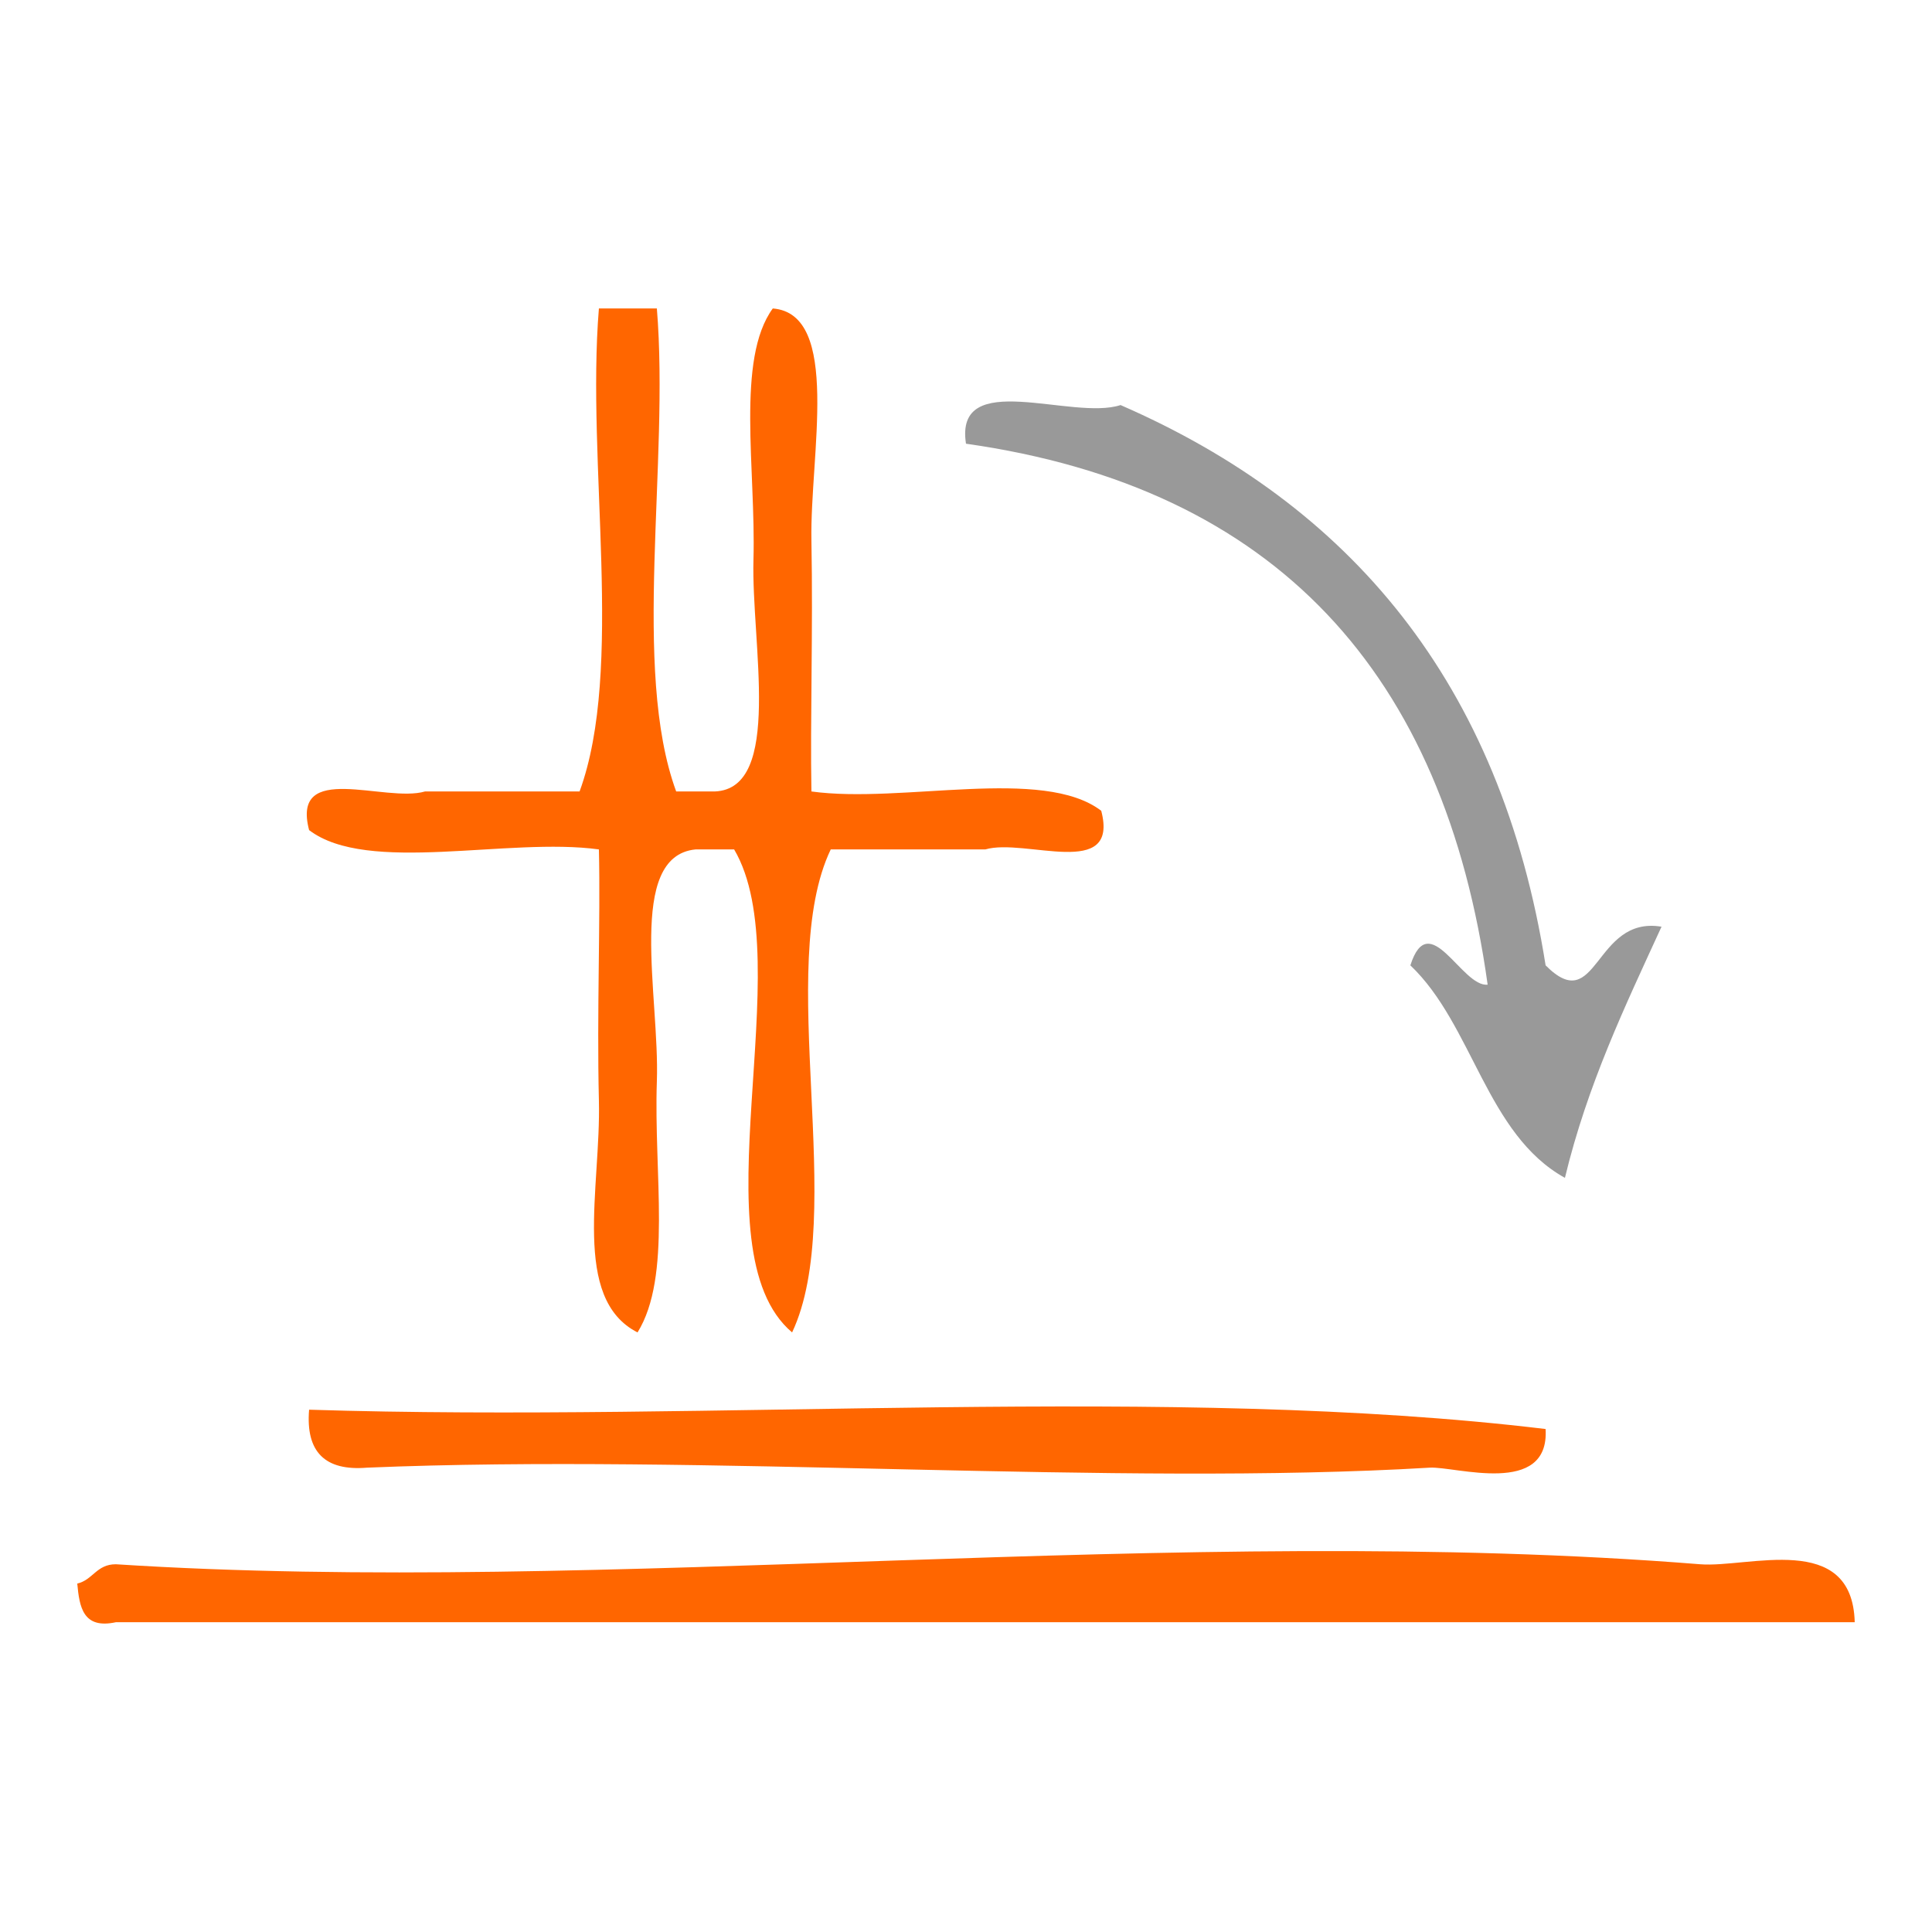
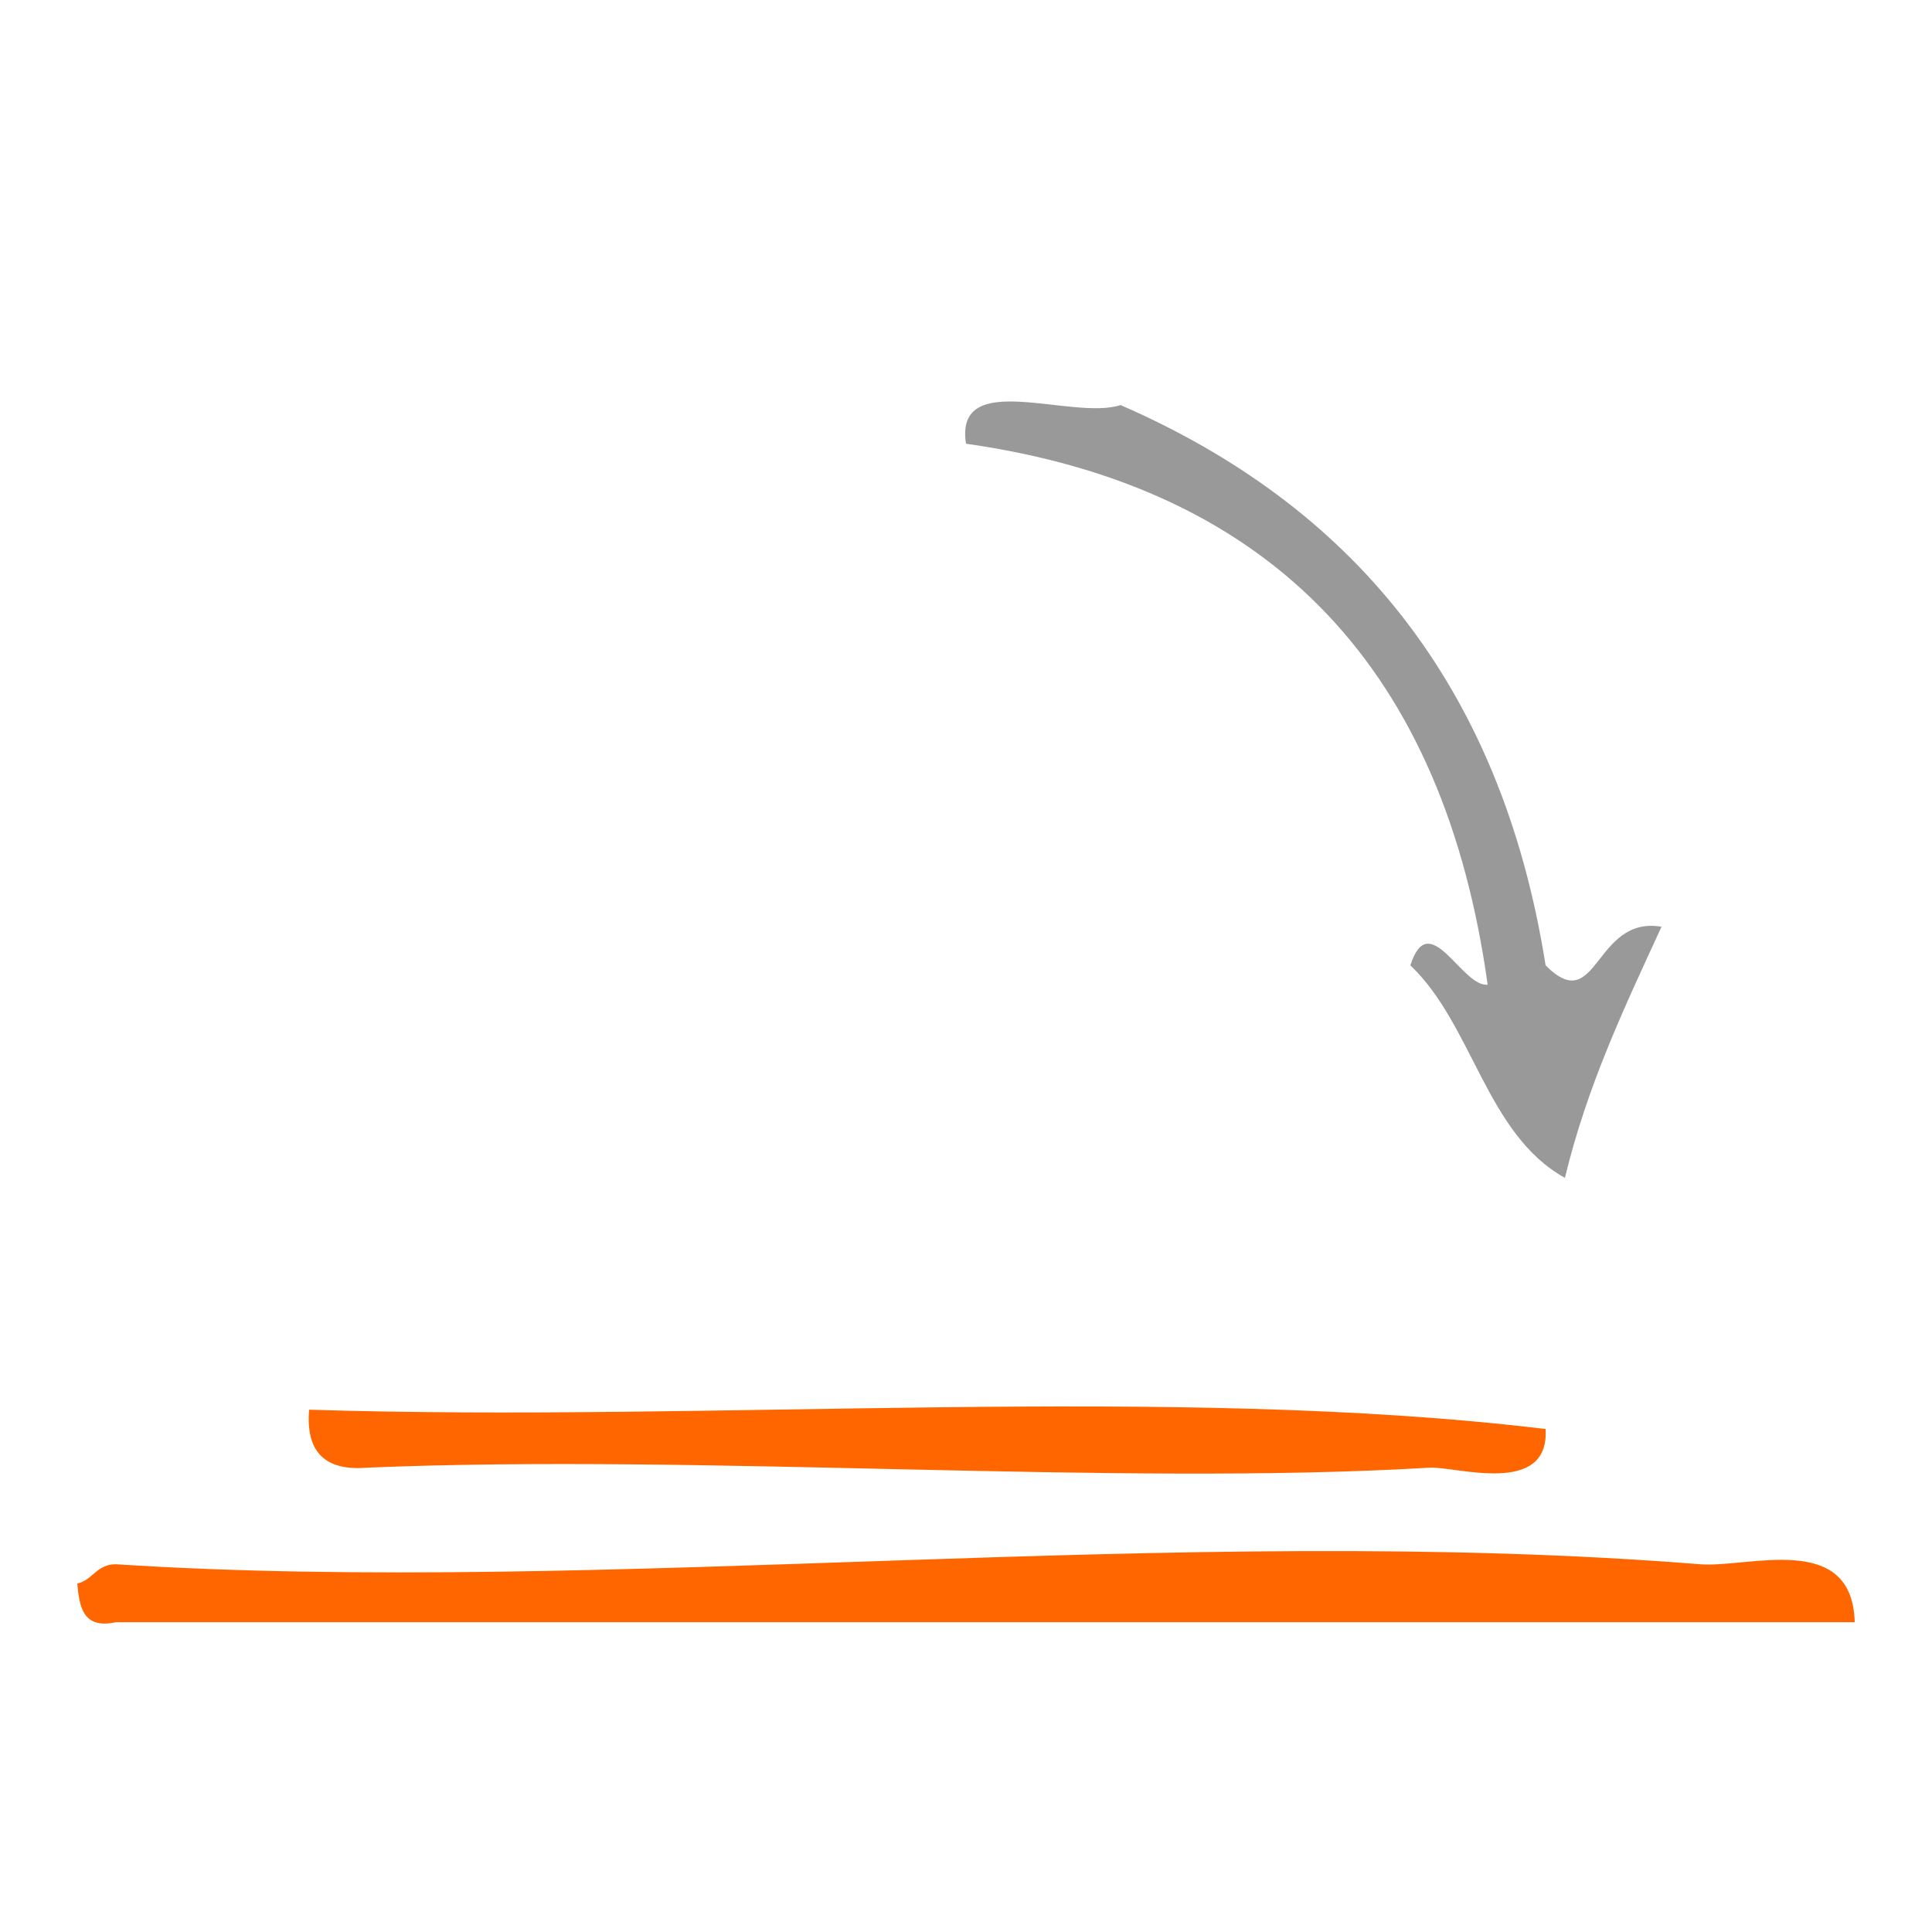
<svg xmlns="http://www.w3.org/2000/svg" xmlns:ns1="http://sodipodi.sourceforge.net/DTD/sodipodi-0.dtd" xmlns:ns2="http://www.inkscape.org/namespaces/inkscape" version="1.1" id="Calque_1" x="0px" y="0px" width="100px" height="100px" viewBox="0 0 100 100" style="enable-background:new 0 0 100 100;" xml:space="preserve" ns1:docname="unideo-35-found.svg" ns2:version="0.92.0 r15299">
  <defs id="defs19" />
  <ns1:namedview pagecolor="#ffffff" bordercolor="#666666" borderopacity="1" objecttolerance="10" gridtolerance="10" guidetolerance="10" ns2:pageopacity="0" ns2:pageshadow="2" ns2:window-width="756" ns2:window-height="480" id="namedview17" showgrid="false" ns2:zoom="2.36" ns2:cx="50" ns2:cy="50" ns2:window-x="675" ns2:window-y="193" ns2:window-maximized="0" ns2:current-layer="g10" />
  <g id="g14">
    <g id="g12" style="fill:#ff6600">
      <g id="g10" style="fill:#ff6600">
        <g id="g4492">
-           <path style="fill:#ff6600" id="path2" d="M30.999,15.966c1,0,2,0,3,0c0.659,8.008-1.324,18.657,1,25c0.667,0,1.333,0,2,0c3.543-0.145,1.88-7.69,2-12     c0.13-4.666-0.912-10.376,1-13c3.553,0.28,1.919,7.614,2,12c0.087,4.717-0.067,9.268,0,13c4.687,0.647,11.976-1.308,15.001,1     c0.946,3.614-3.938,1.396-6,2c-2.668,0-5.334,0-8.001,0c-2.912,6.089,0.886,18.886-2,25c-5.052-4.281,0.459-19.126-3-25     c-0.667,0-1.333,0-2,0c-3.599,0.359-1.848,7.618-2,12c-0.166,4.796,0.789,10.117-1,13c-3.441-1.756-1.89-7.49-2-12     c-0.111-4.584,0.087-9.308,0-13c-4.686-0.646-11.975,1.309-15-1c-0.946-3.613,3.938-1.395,6-2c2.667,0,5.333,0,8,0     C32.323,34.623,30.34,23.974,30.999,15.966z" />
          <path style="fill:#999999" id="path4" d="M80,49.966c2.711,2.728,2.488-2.586,6-2c-1.887,4.114-3.834,8.167-5,13c-4.073-2.26-4.756-7.912-8-11     c0.98-3.065,2.668,1.149,4,1c-2.235-16.098-10.946-25.72-27.001-28c-0.61-3.943,5.49-1.176,8.001-2     C69.844,26.123,77.678,35.289,80,49.966z" />
          <path style="fill:#ff6600" id="path6" d="M15.999,72.966C37,73.631,60.664,71.634,80,73.966c0.211,3.524-4.671,1.921-6,2c-16.195,0.968-37.591-0.727-55.001,0     C16.818,76.148,15.818,75.148,15.999,72.966z" />
          <path style="fill:#ff6600" id="path8" d="M96,83.966c-30,0-60.001,0-90.001,0c-1.701,0.367-1.887-0.78-2-2c0.811-0.189,0.997-1.003,2-1     c25.346,1.636,55.006-2.159,82.001,0C90.483,81.165,95.876,79.223,96,83.966z" />
        </g>
      </g>
    </g>
  </g>
</svg>